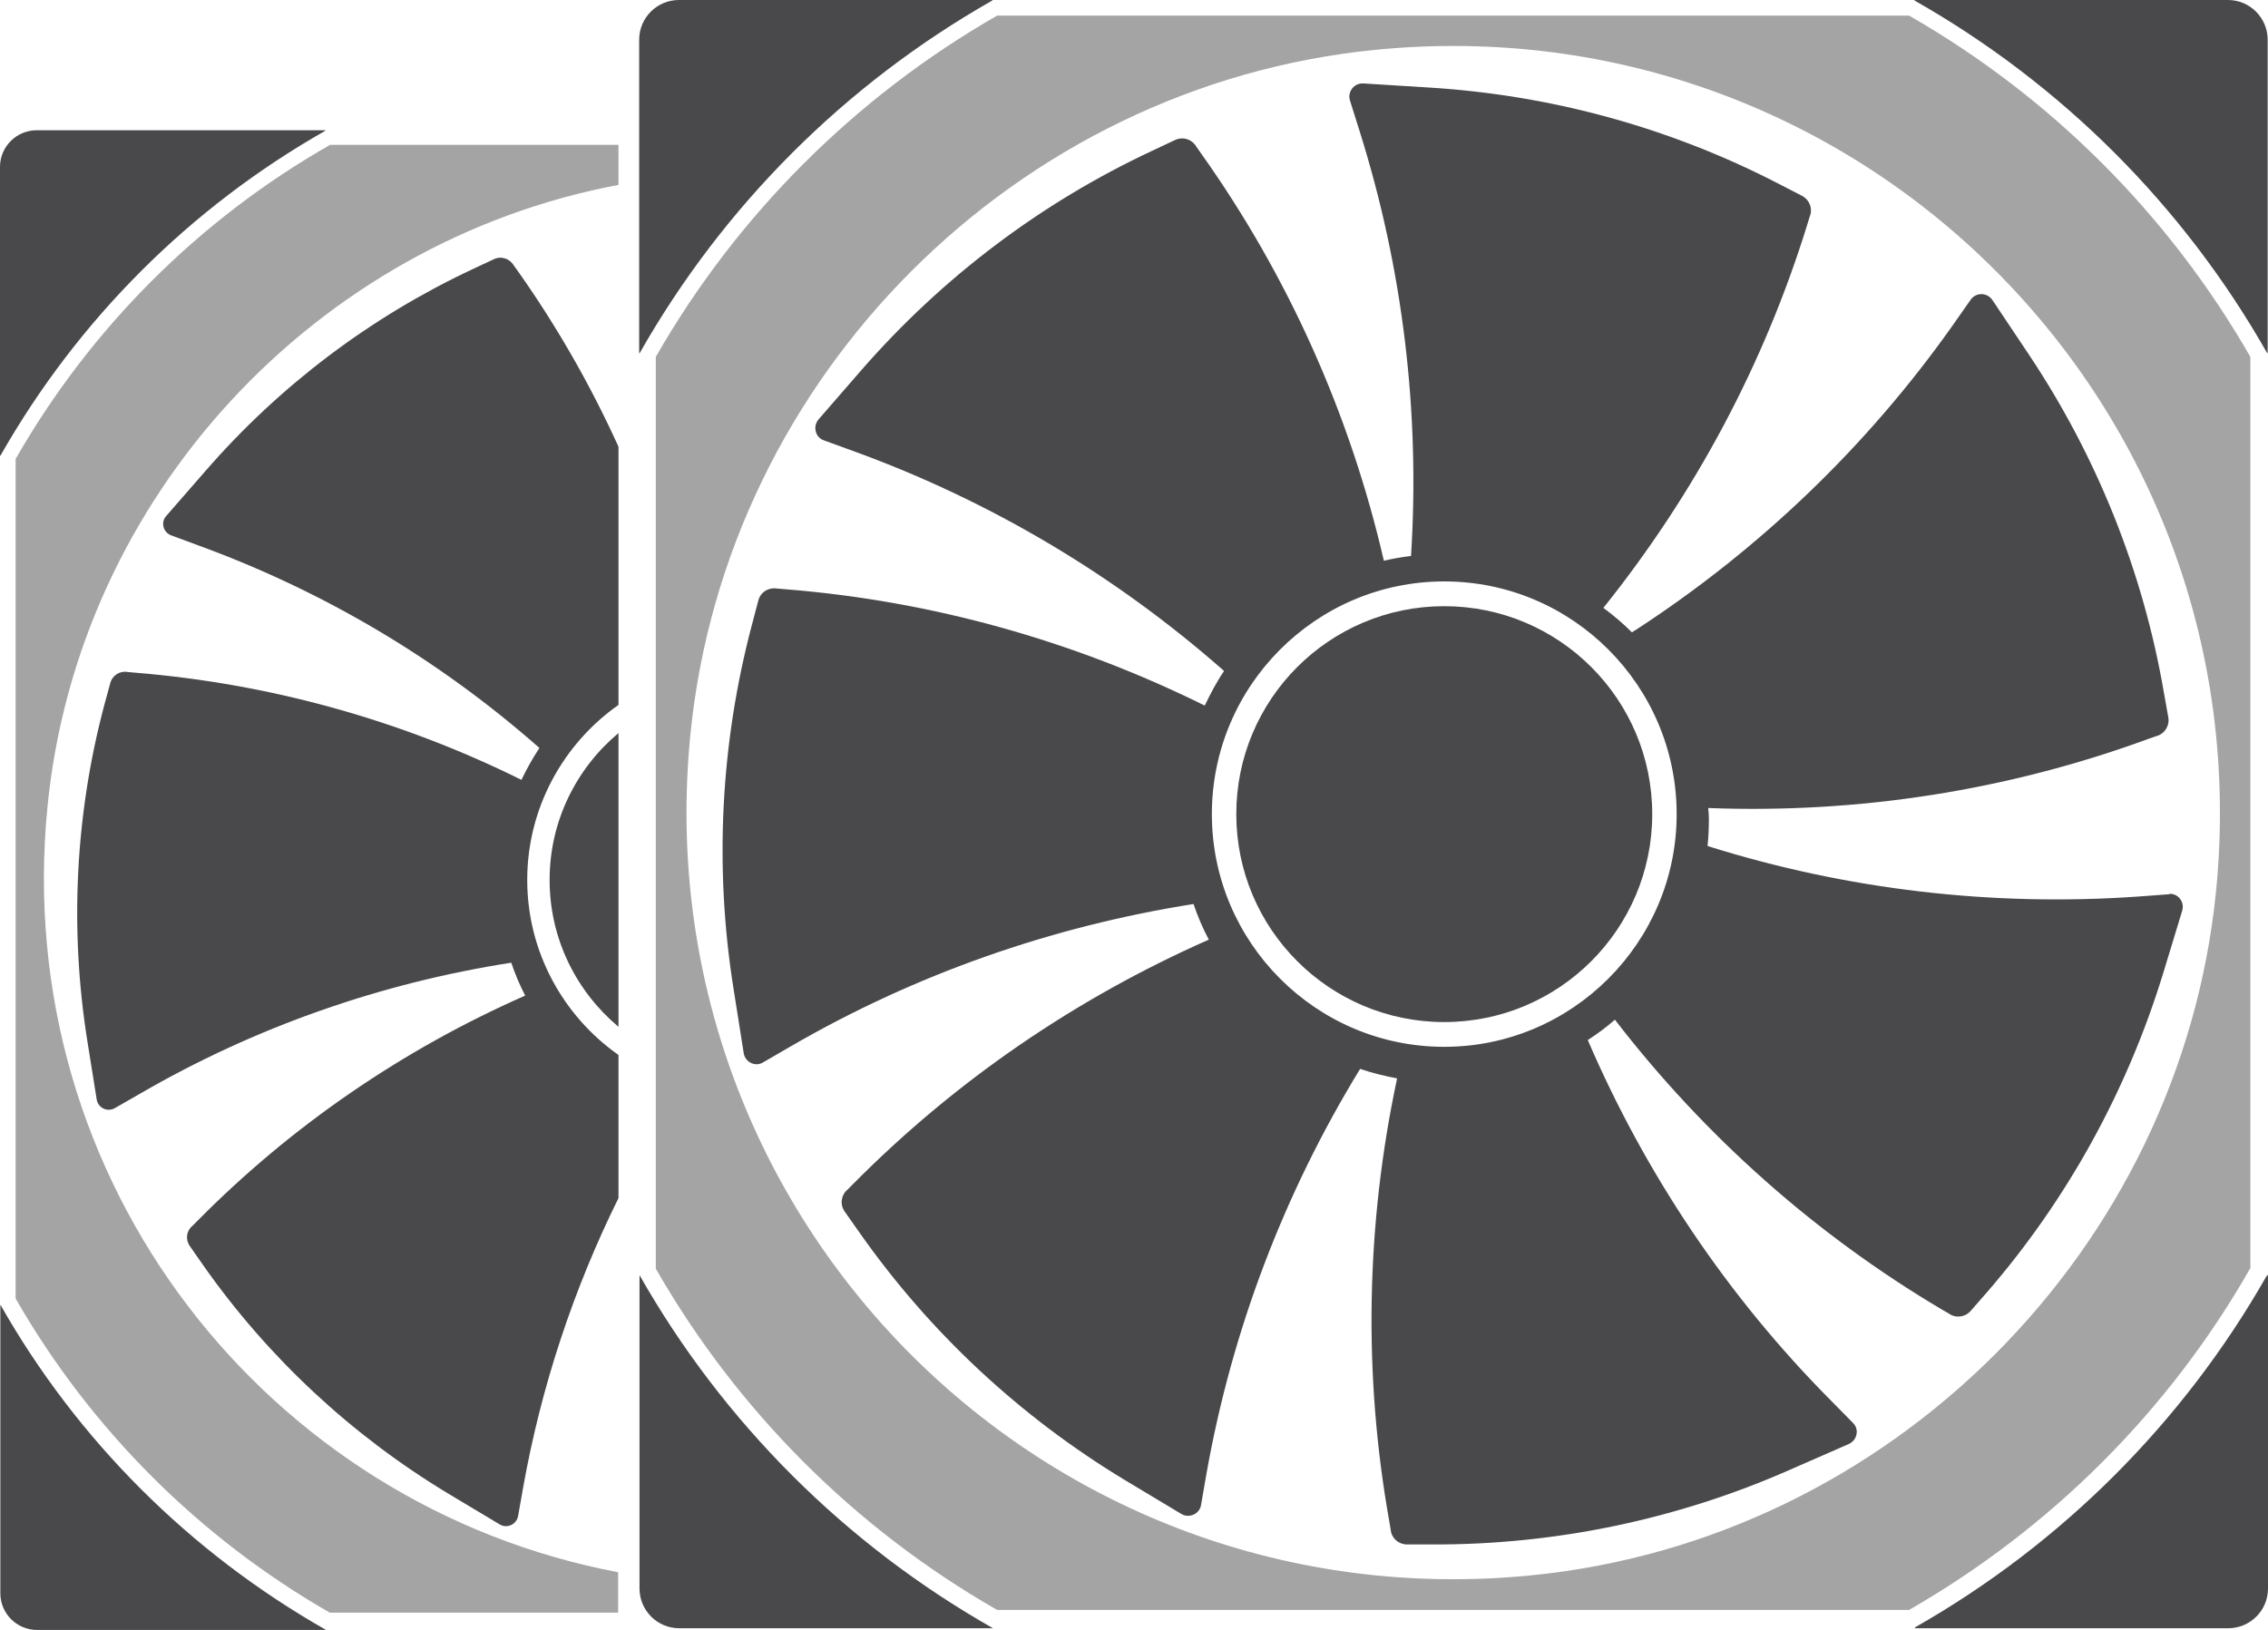
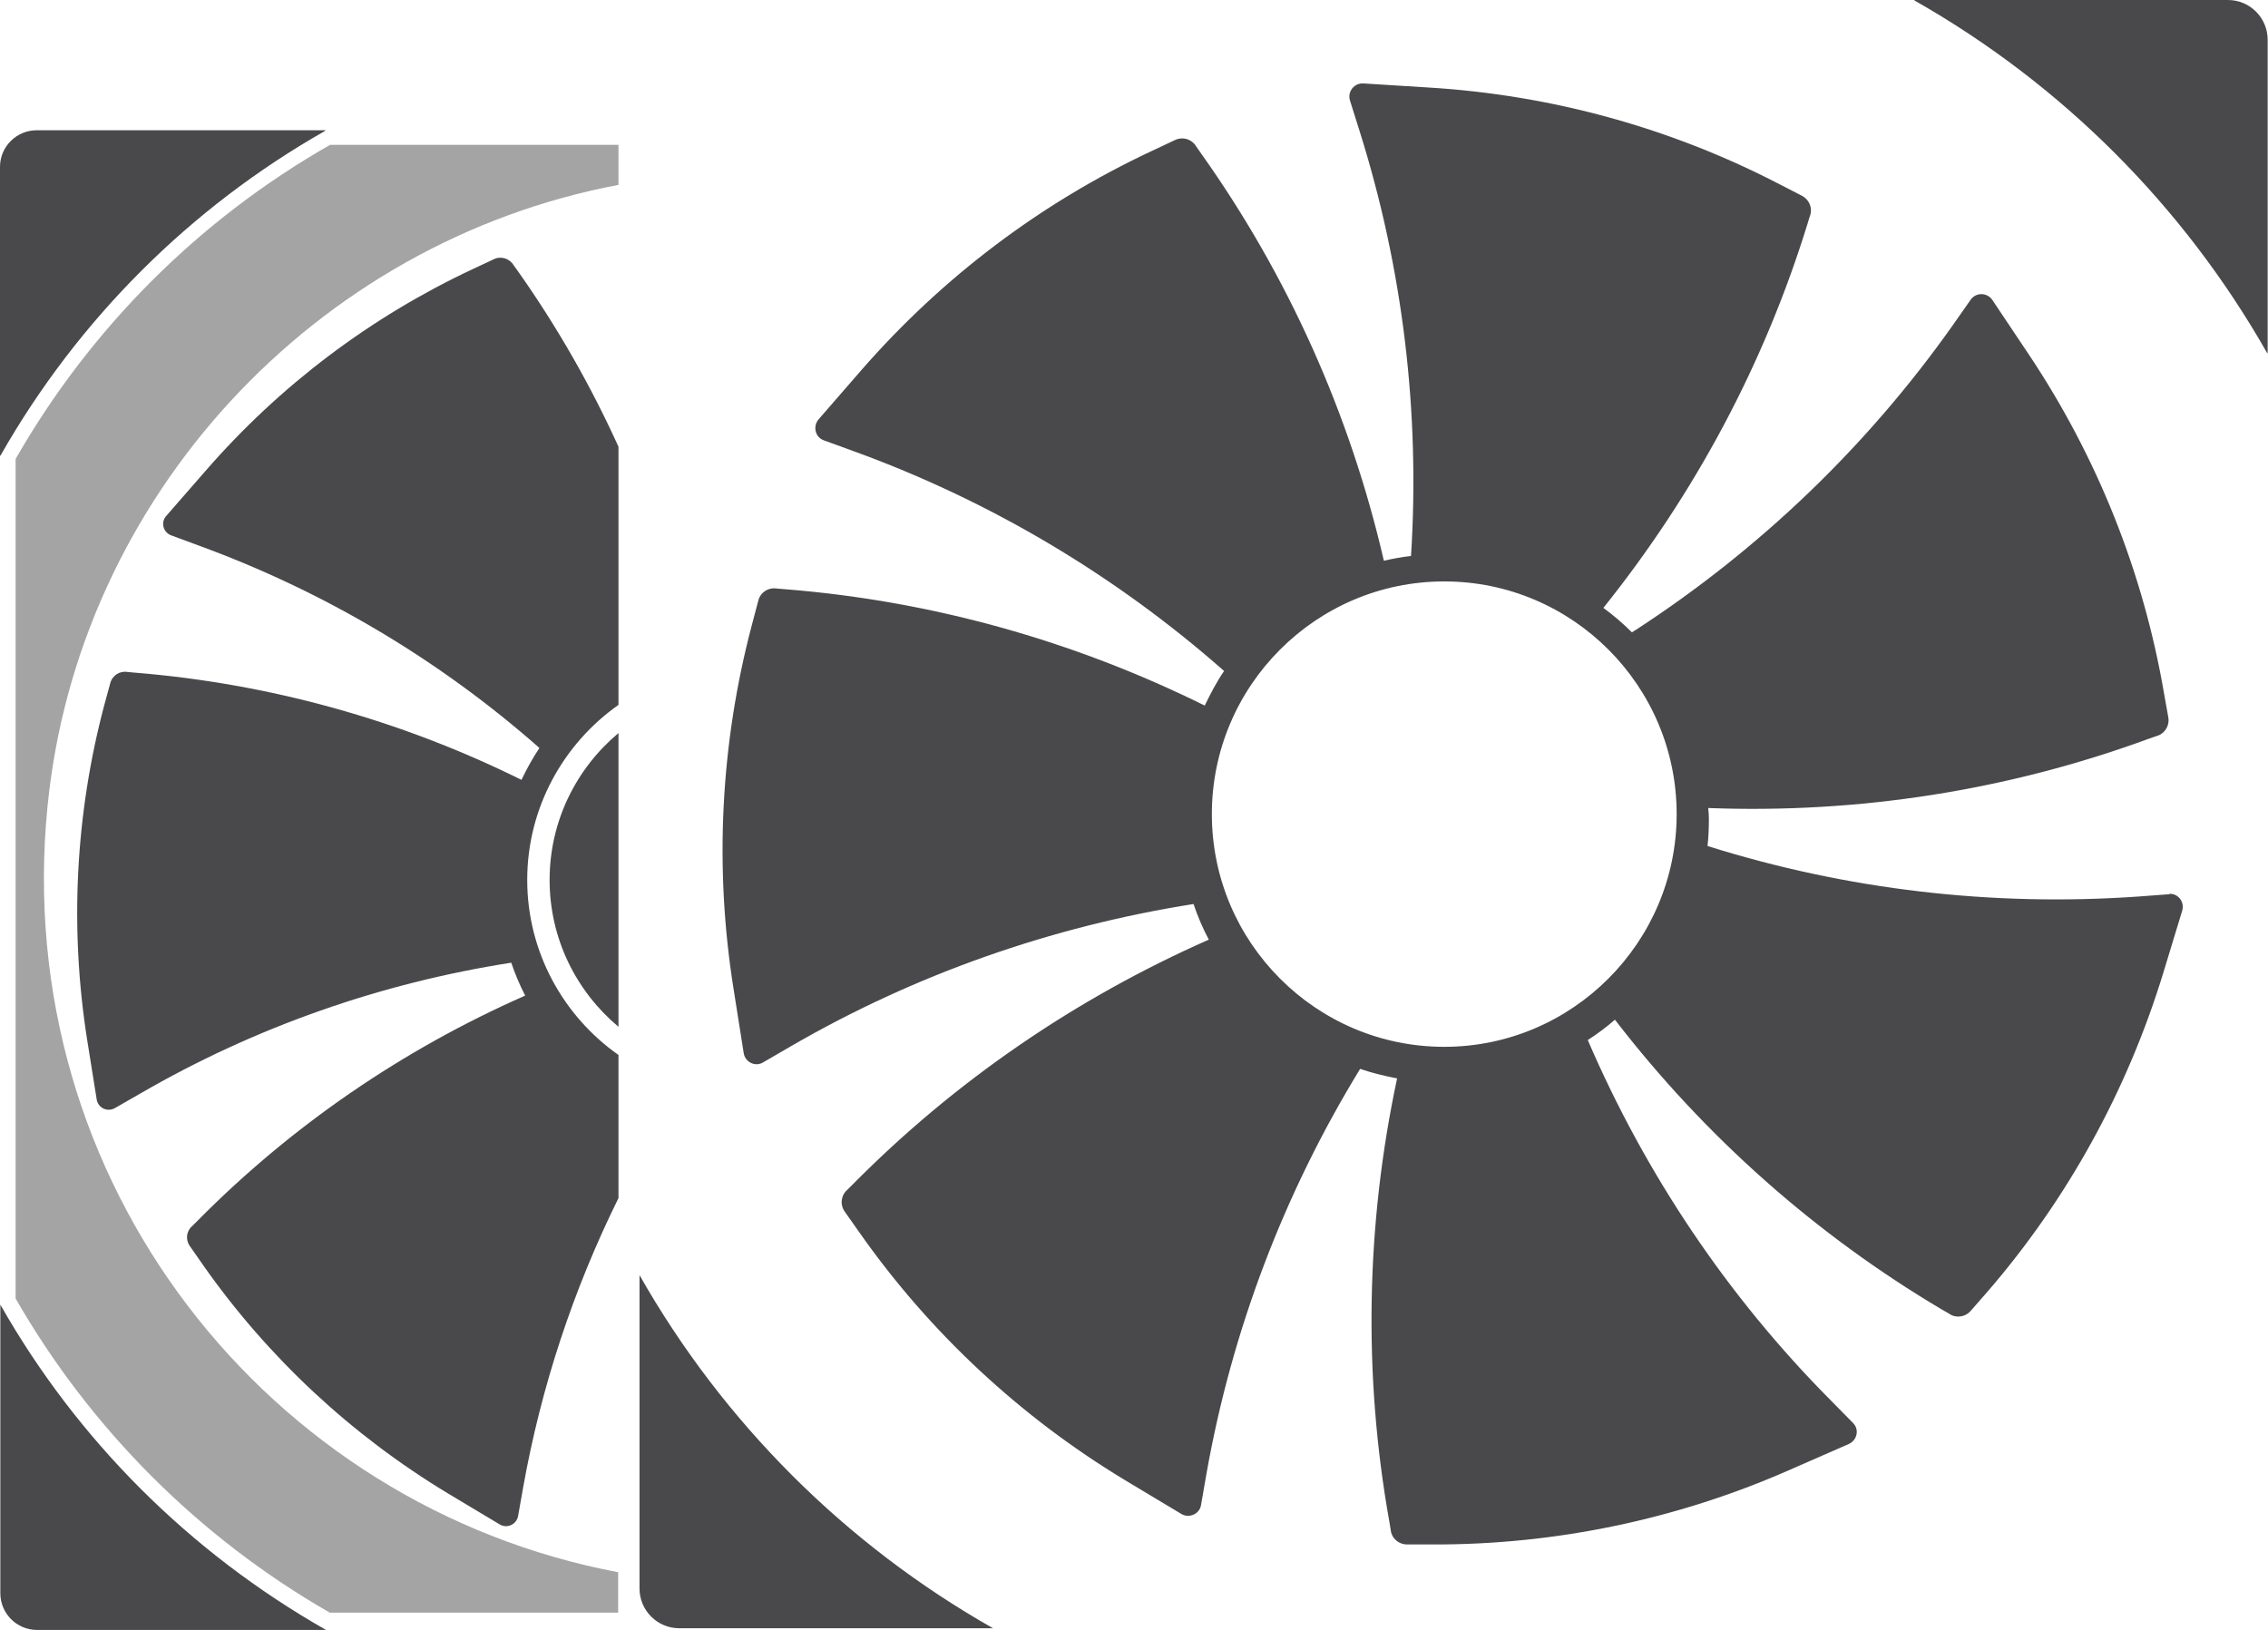
<svg xmlns="http://www.w3.org/2000/svg" id="Ebene_2" data-name="Ebene 2" viewBox="0 0 66.85 48.04">
  <defs>
    <style>
      .cls-1 {
        fill: #49494c;
      }

      .cls-2 {
        fill: #a4a4a5;
      }
    </style>
  </defs>
  <g id="dual_pack_two_fans">
    <g>
      <path class="cls-1" d="M9.58,3.86l.02-.02H1.08c-.59,0-1.08.48-1.08,1.08v8.52l.02-.02c2.27-3.99,5.58-7.3,9.56-9.56Z" />
      <path class="cls-1" d="M.01,38.46v8.51c0,.59.48,1.08,1.08,1.08h8.52C5.6,45.77,2.28,42.46.01,38.46Z" />
      <path class="cls-1" d="M63.96,26.36l-.94.07c-4.29.3-8.59-.2-12.69-1.49.03-.27.04-.54.04-.81,0-.1-.01-.21-.02-.31,4.43.17,8.84-.52,12.98-2.04l.23-.08c.24-.06.4-.31.35-.56l-.13-.73c-.61-3.55-1.97-6.95-3.98-9.96l-1.07-1.6c-.15-.23-.48-.24-.64-.02l-.54.77c-2.51,3.55-5.68,6.59-9.32,8.96l-.13.08c-.26-.26-.54-.5-.84-.72,2.7-3.37,4.74-7.19,6.01-11.3l.07-.23c.1-.23,0-.5-.23-.62l-.66-.34c-3.2-1.66-6.72-2.63-10.34-2.85l-1.92-.12c-.27-.02-.48.24-.4.5l.28.89c1.28,4.06,1.79,8.31,1.52,12.54-.27.03-.54.08-.8.14-1-4.33-2.83-8.41-5.39-12.01l-.14-.2c-.13-.22-.4-.3-.63-.19l-.68.32c-3.27,1.53-6.18,3.73-8.56,6.46l-1.26,1.45c-.18.21-.1.53.15.62l.88.32c4.02,1.46,7.72,3.66,10.92,6.48-.22.32-.4.67-.57,1.02-3.88-1.92-8.07-3.09-12.37-3.43l-.24-.02c-.25-.04-.49.11-.55.36l-.19.72c-.92,3.48-1.11,7.13-.54,10.71l.3,1.9c.04.27.34.42.57.28l.81-.47c3.67-2.13,7.7-3.54,11.88-4.2.12.36.27.71.45,1.05-3.92,1.73-7.48,4.17-10.48,7.2l-.17.17c-.19.16-.23.44-.08.65l.43.61c2.07,2.95,4.74,5.44,7.84,7.31l1.65.99c.23.14.54,0,.58-.26l.16-.92c.75-4.24,2.29-8.28,4.53-11.94.35.12.72.21,1.09.28-.92,4.31-1,8.75-.23,13.06l.04.24c.02.25.23.44.49.44h.75c3.6.01,7.18-.73,10.5-2.19l1.76-.77c.25-.11.32-.43.13-.62l-.66-.67c-3.04-3.06-5.46-6.67-7.16-10.62.28-.18.55-.38.8-.6,2.65,3.44,5.92,6.34,9.63,8.54l.21.12c.2.15.49.11.65-.08l.49-.56c2.36-2.73,4.12-5.93,5.18-9.39l.56-1.84c.08-.26-.12-.52-.39-.5ZM42.57,30.86c-3.78,0-6.85-3.08-6.85-6.86s3.07-6.86,6.85-6.86,6.85,3.08,6.85,6.86-3.08,6.86-6.85,6.86Z" />
-       <circle class="cls-1" cx="42.57" cy="24" r="6.13" />
-       <path class="cls-2" d="M66.33,37.4V10.52c-2.4-4.18-5.87-7.66-10.06-10.06h-26.88c-4.18,2.4-7.66,5.87-10.06,10.06v26.88c2.4,4.19,5.87,7.66,10.06,10.06h26.88c4.18-2.4,7.66-5.87,10.05-10.06ZM20.35,21.65C21.4,11.07,29.96,2.52,40.53,1.47c14.29-1.42,26.2,10.5,24.79,24.79-1.05,10.58-9.6,19.13-20.18,20.18-14.29,1.42-26.21-10.5-24.79-24.79Z" />
-       <path class="cls-1" d="M29.24.02l.02-.02h-9.25c-.64,0-1.17.52-1.17,1.17v9.25l.02-.02C21.32,6.07,24.91,2.48,29.24.02Z" />
      <path class="cls-1" d="M66.82,10.4l.02.02V1.17c0-.64-.52-1.17-1.17-1.17h-9.25l.02.02c4.33,2.46,7.92,6.05,10.38,10.38Z" />
-       <path class="cls-1" d="M56.47,47.96l-.04.04h9.25c.64,0,1.17-.52,1.17-1.17v-9.25l-.05.05c-2.45,4.3-6.03,7.88-10.33,10.33Z" />
      <path class="cls-1" d="M18.85,37.59v9.24c0,.64.52,1.17,1.17,1.17h9.25c-4.34-2.46-7.95-6.06-10.42-10.41Z" />
      <path class="cls-2" d="M18.23,46.35C7.92,44.41.3,34.87,1.4,23.78,2.3,14.63,9.31,7.13,18.23,5.45v-1.18h-8.5C5.87,6.47,2.67,9.67.46,13.53v24.75c2.21,3.85,5.41,7.05,9.26,9.26h8.5v-1.19Z" />
      <path class="cls-1" d="M18.23,31.1c-1.62-1.14-2.69-3.03-2.69-5.16s1.07-4.02,2.69-5.16v-7.61c-.82-1.81-1.81-3.54-2.96-5.17l-.13-.18c-.12-.2-.37-.28-.58-.18l-.62.29c-3.01,1.41-5.69,3.43-7.88,5.95l-1.16,1.33c-.17.19-.09.48.14.57l.81.3c3.7,1.35,7.1,3.37,10.05,5.97-.2.3-.37.61-.53.94-3.57-1.77-7.44-2.84-11.39-3.16l-.22-.02c-.23-.04-.45.1-.51.33l-.18.66c-.85,3.21-1.02,6.57-.5,9.86l.28,1.75c.04.25.31.38.53.26l.75-.43c3.38-1.96,7.09-3.26,10.94-3.86.11.33.25.66.41.97-3.61,1.59-6.89,3.84-9.65,6.63l-.16.16c-.18.15-.21.41-.07.6l.39.56c1.91,2.72,4.37,5.01,7.22,6.73l1.52.91c.22.13.49,0,.54-.24l.15-.85c.53-2.97,1.48-5.84,2.81-8.53v-4.23Z" />
      <path class="cls-1" d="M18.23,21.61c-1.24,1.04-2.03,2.59-2.03,4.33s.79,3.29,2.03,4.33v-8.66Z" />
    </g>
  </g>
</svg>